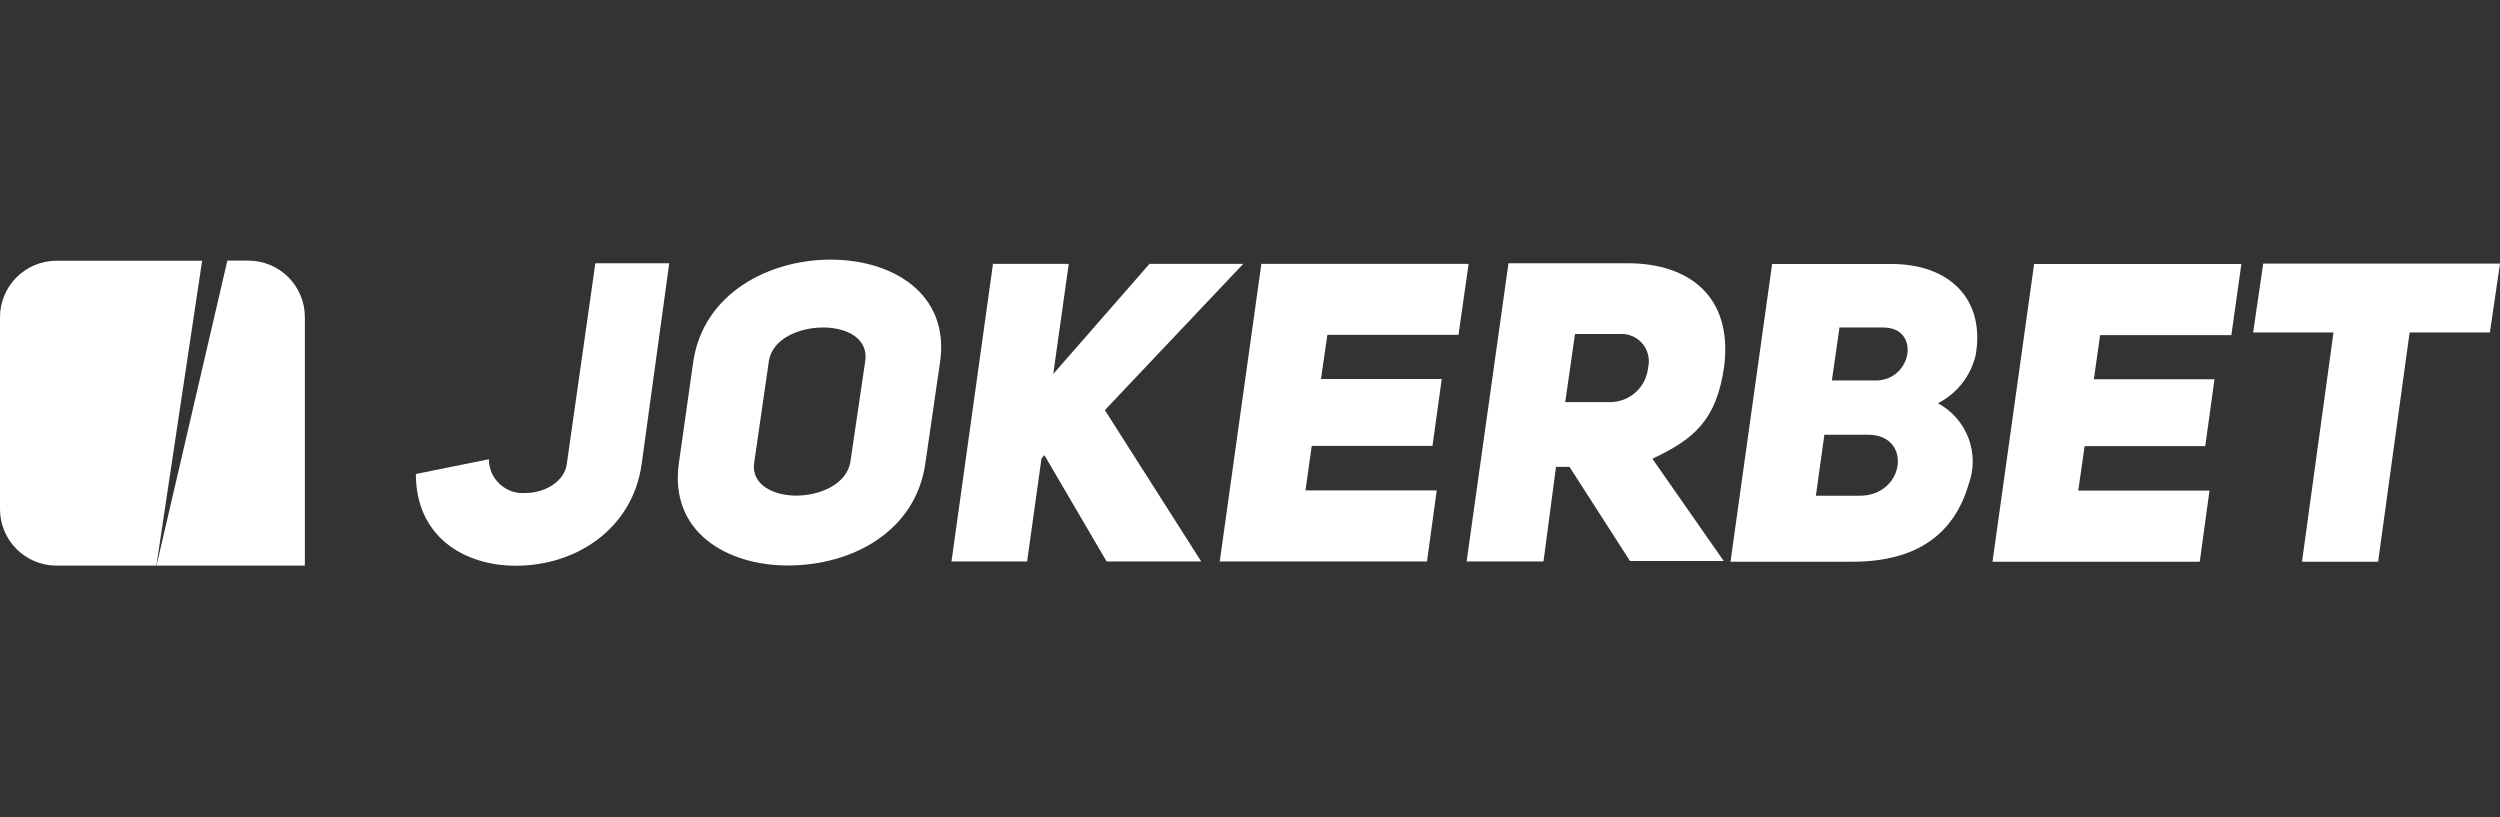
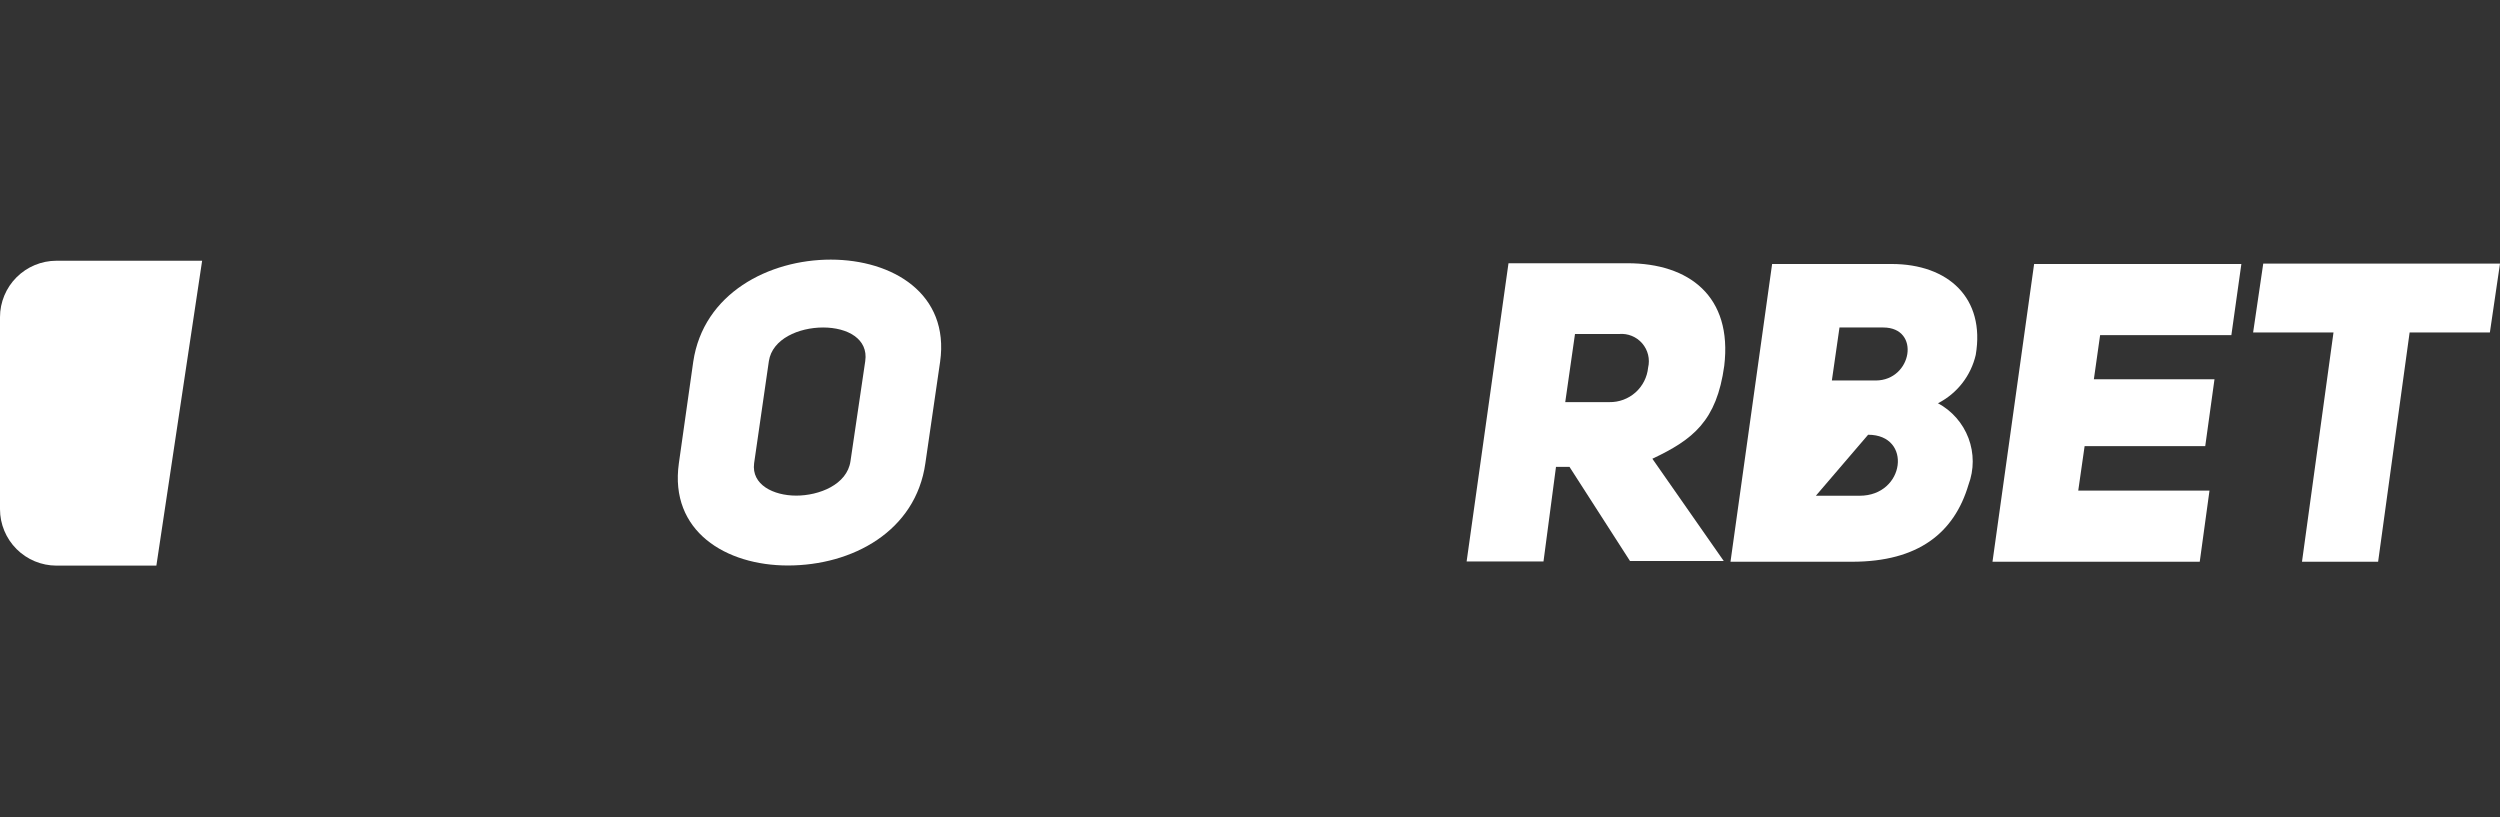
<svg xmlns="http://www.w3.org/2000/svg" width="260" height="85" viewBox="0 0 260 85" fill="none">
  <rect x="0" y="0" width="260" height="85" fill="#333333" stroke="none" />
-   <path d="M201.525 41.924C202.998 42.71 204.134 44.005 204.723 45.566C205.311 47.128 205.311 48.851 204.723 50.413C203.241 55.405 199.523 58.421 192.607 58.421H179.971L184.3 27.455H196.728C202.63 27.455 206.478 31.004 205.477 36.906C205.23 37.975 204.753 38.978 204.08 39.844C203.406 40.711 202.552 41.42 201.577 41.924H201.525ZM193.4 51.557C198.132 51.557 198.912 45.213 194.284 45.213H189.734L188.85 51.557H193.4ZM195.064 39.571C198.873 39.571 199.783 34.059 195.857 34.059H191.307L190.514 39.571H195.064Z" fill="white" />
+   <path d="M201.525 41.924C202.998 42.71 204.134 44.005 204.723 45.566C205.311 47.128 205.311 48.851 204.723 50.413C203.241 55.405 199.523 58.421 192.607 58.421H179.971L184.3 27.455H196.728C202.63 27.455 206.478 31.004 205.477 36.906C205.23 37.975 204.753 38.978 204.08 39.844C203.406 40.711 202.552 41.42 201.577 41.924H201.525ZM193.4 51.557C198.132 51.557 198.912 45.213 194.284 45.213L188.85 51.557H193.4ZM195.064 39.571C198.873 39.571 199.783 34.059 195.857 34.059H191.307L190.514 39.571H195.064Z" fill="white" />
  <path d="M217.762 39.441H230.307L229.345 46.396H216.8L216.137 51.024H229.787L228.773 58.421H207.219L211.548 27.455H233.102L232.062 34.852H218.412L217.762 39.441Z" fill="white" />
  <path d="M250.6 34.579L247.324 58.421H239.407L242.683 34.579H234.324L235.377 27.416H259.999L258.947 34.579H250.6Z" fill="white" />
-   <path d="M50.842 47.761C50.842 48.248 50.943 48.729 51.139 49.175C51.334 49.62 51.62 50.021 51.978 50.35C52.336 50.68 52.758 50.932 53.218 51.091C53.678 51.249 54.166 51.311 54.651 51.271C56.614 51.271 58.668 50.127 58.941 48.294L61.918 27.377H69.601L66.728 48.294C65.766 55.028 59.903 58.837 53.65 58.837C48.32 58.837 43.25 55.86 43.25 49.295L50.842 47.761Z" fill="white" />
  <path d="M72.097 37.621C73.15 30.497 79.975 27 86.397 27C92.819 27 98.773 30.536 97.772 37.621L96.238 48.177C95.237 55.262 88.633 58.811 81.938 58.811C75.503 58.811 69.601 55.262 70.602 48.177L72.097 37.621ZM78.428 48.177C78.129 50.413 80.443 51.544 82.809 51.544C85.175 51.544 88.1 50.413 88.451 47.956L89.985 37.556C90.323 35.242 88.139 34.059 85.604 34.059C83.069 34.059 80.313 35.242 79.962 37.556L78.428 48.177Z" fill="white" />
-   <path d="M119.547 27.442H129.297L114.906 42.652L124.929 58.395H115.088L108.614 47.332L108.315 47.683L106.82 58.395H98.955L103.271 27.442H111.149L109.537 38.895L119.547 27.442Z" fill="white" />
-   <path d="M137.383 39.415H149.941L148.979 46.37H136.421L135.771 50.998H149.421L148.407 58.395H126.853L131.182 27.442H152.736L151.683 34.826H138.046L137.383 39.415Z" fill="white" />
  <path d="M163.227 48.554H161.823L160.523 58.395H152.528L156.883 27.377H169.259C175.642 27.377 180.192 30.796 179.321 38.05C178.528 43.783 176.084 45.707 171.846 47.709L179.269 58.343H169.519L163.227 48.554ZM167.374 41.82C168.374 41.838 169.344 41.479 170.091 40.814C170.837 40.149 171.306 39.227 171.404 38.232C171.509 37.793 171.508 37.336 171.401 36.898C171.295 36.46 171.085 36.053 170.791 35.712C170.496 35.37 170.125 35.104 169.707 34.934C169.29 34.764 168.838 34.696 168.388 34.735H163.799L162.785 41.82H167.374Z" fill="white" />
-   <path d="M25.843 27.104H23.646L16.275 58.824H31.706V32.967C31.703 31.413 31.084 29.924 29.985 28.825C28.887 27.726 27.397 27.108 25.843 27.104Z" fill="white" />
  <path d="M5.863 27.117C4.309 27.12 2.82 27.739 1.721 28.838C0.622 29.936 0.003 31.426 0 32.98V52.961C0.003 54.515 0.622 56.004 1.721 57.103C2.82 58.202 4.309 58.82 5.863 58.824H16.263L21.021 27.117H5.863Z" fill="white" />
</svg>